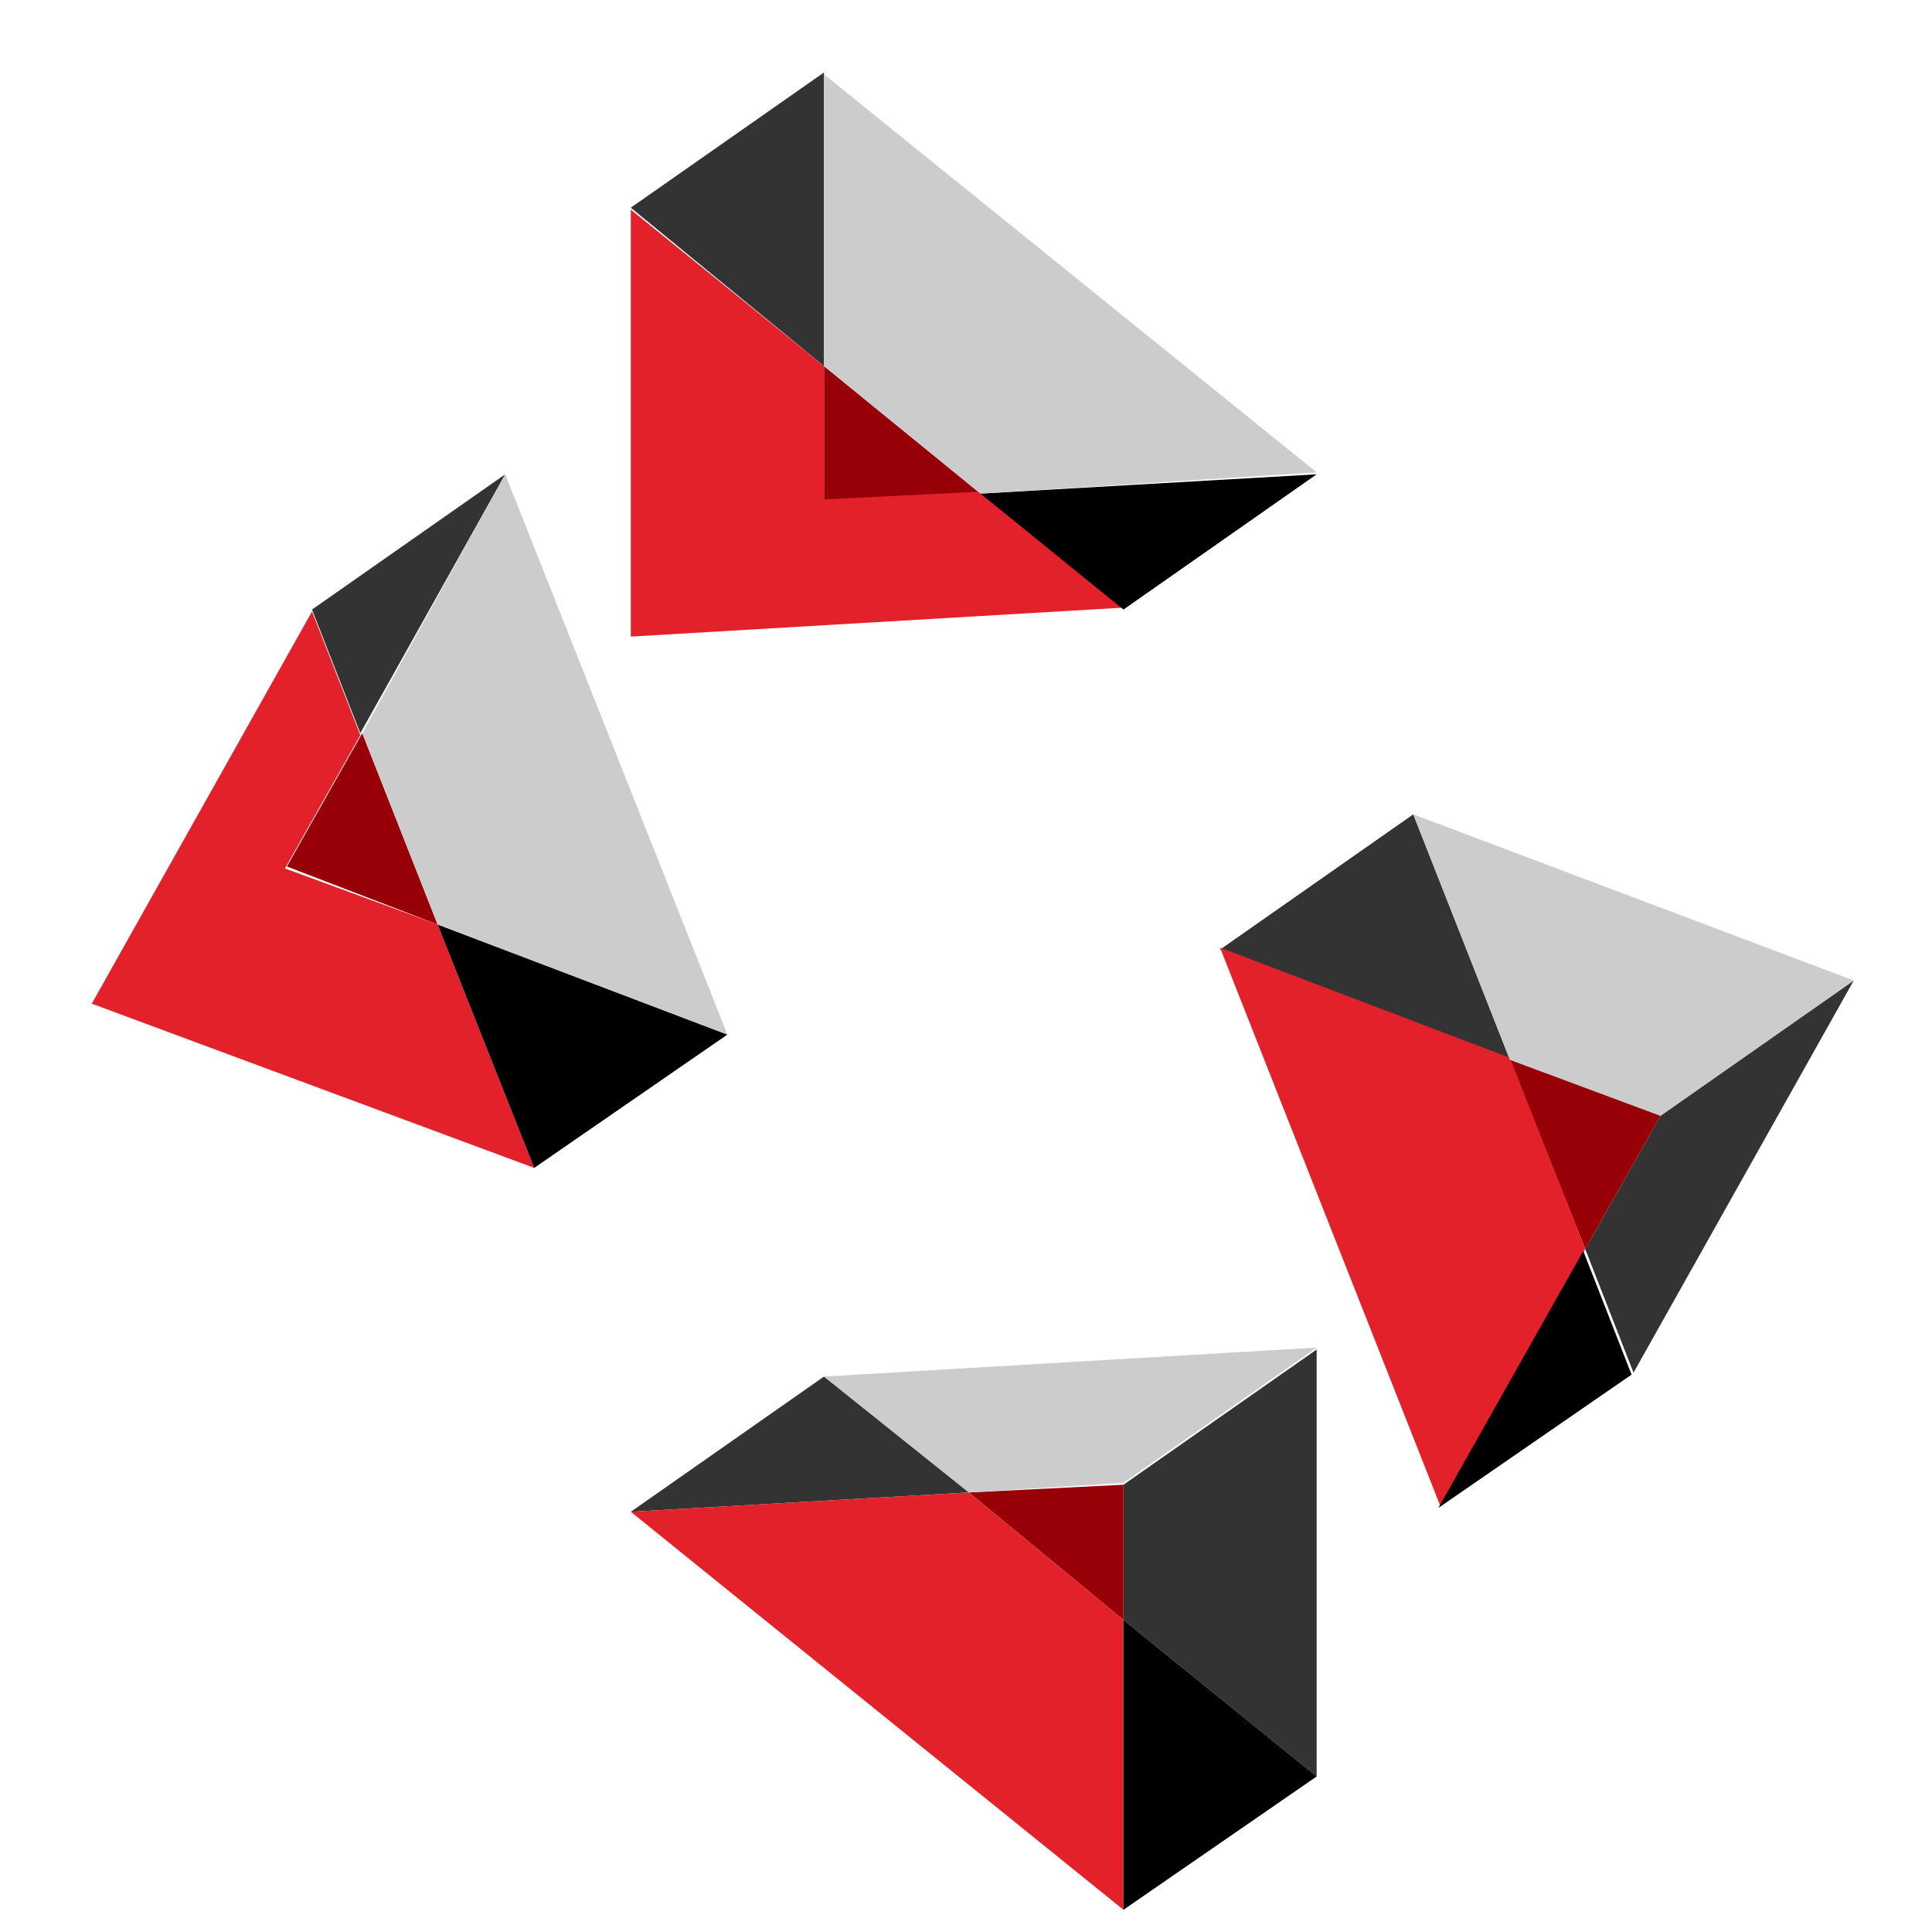
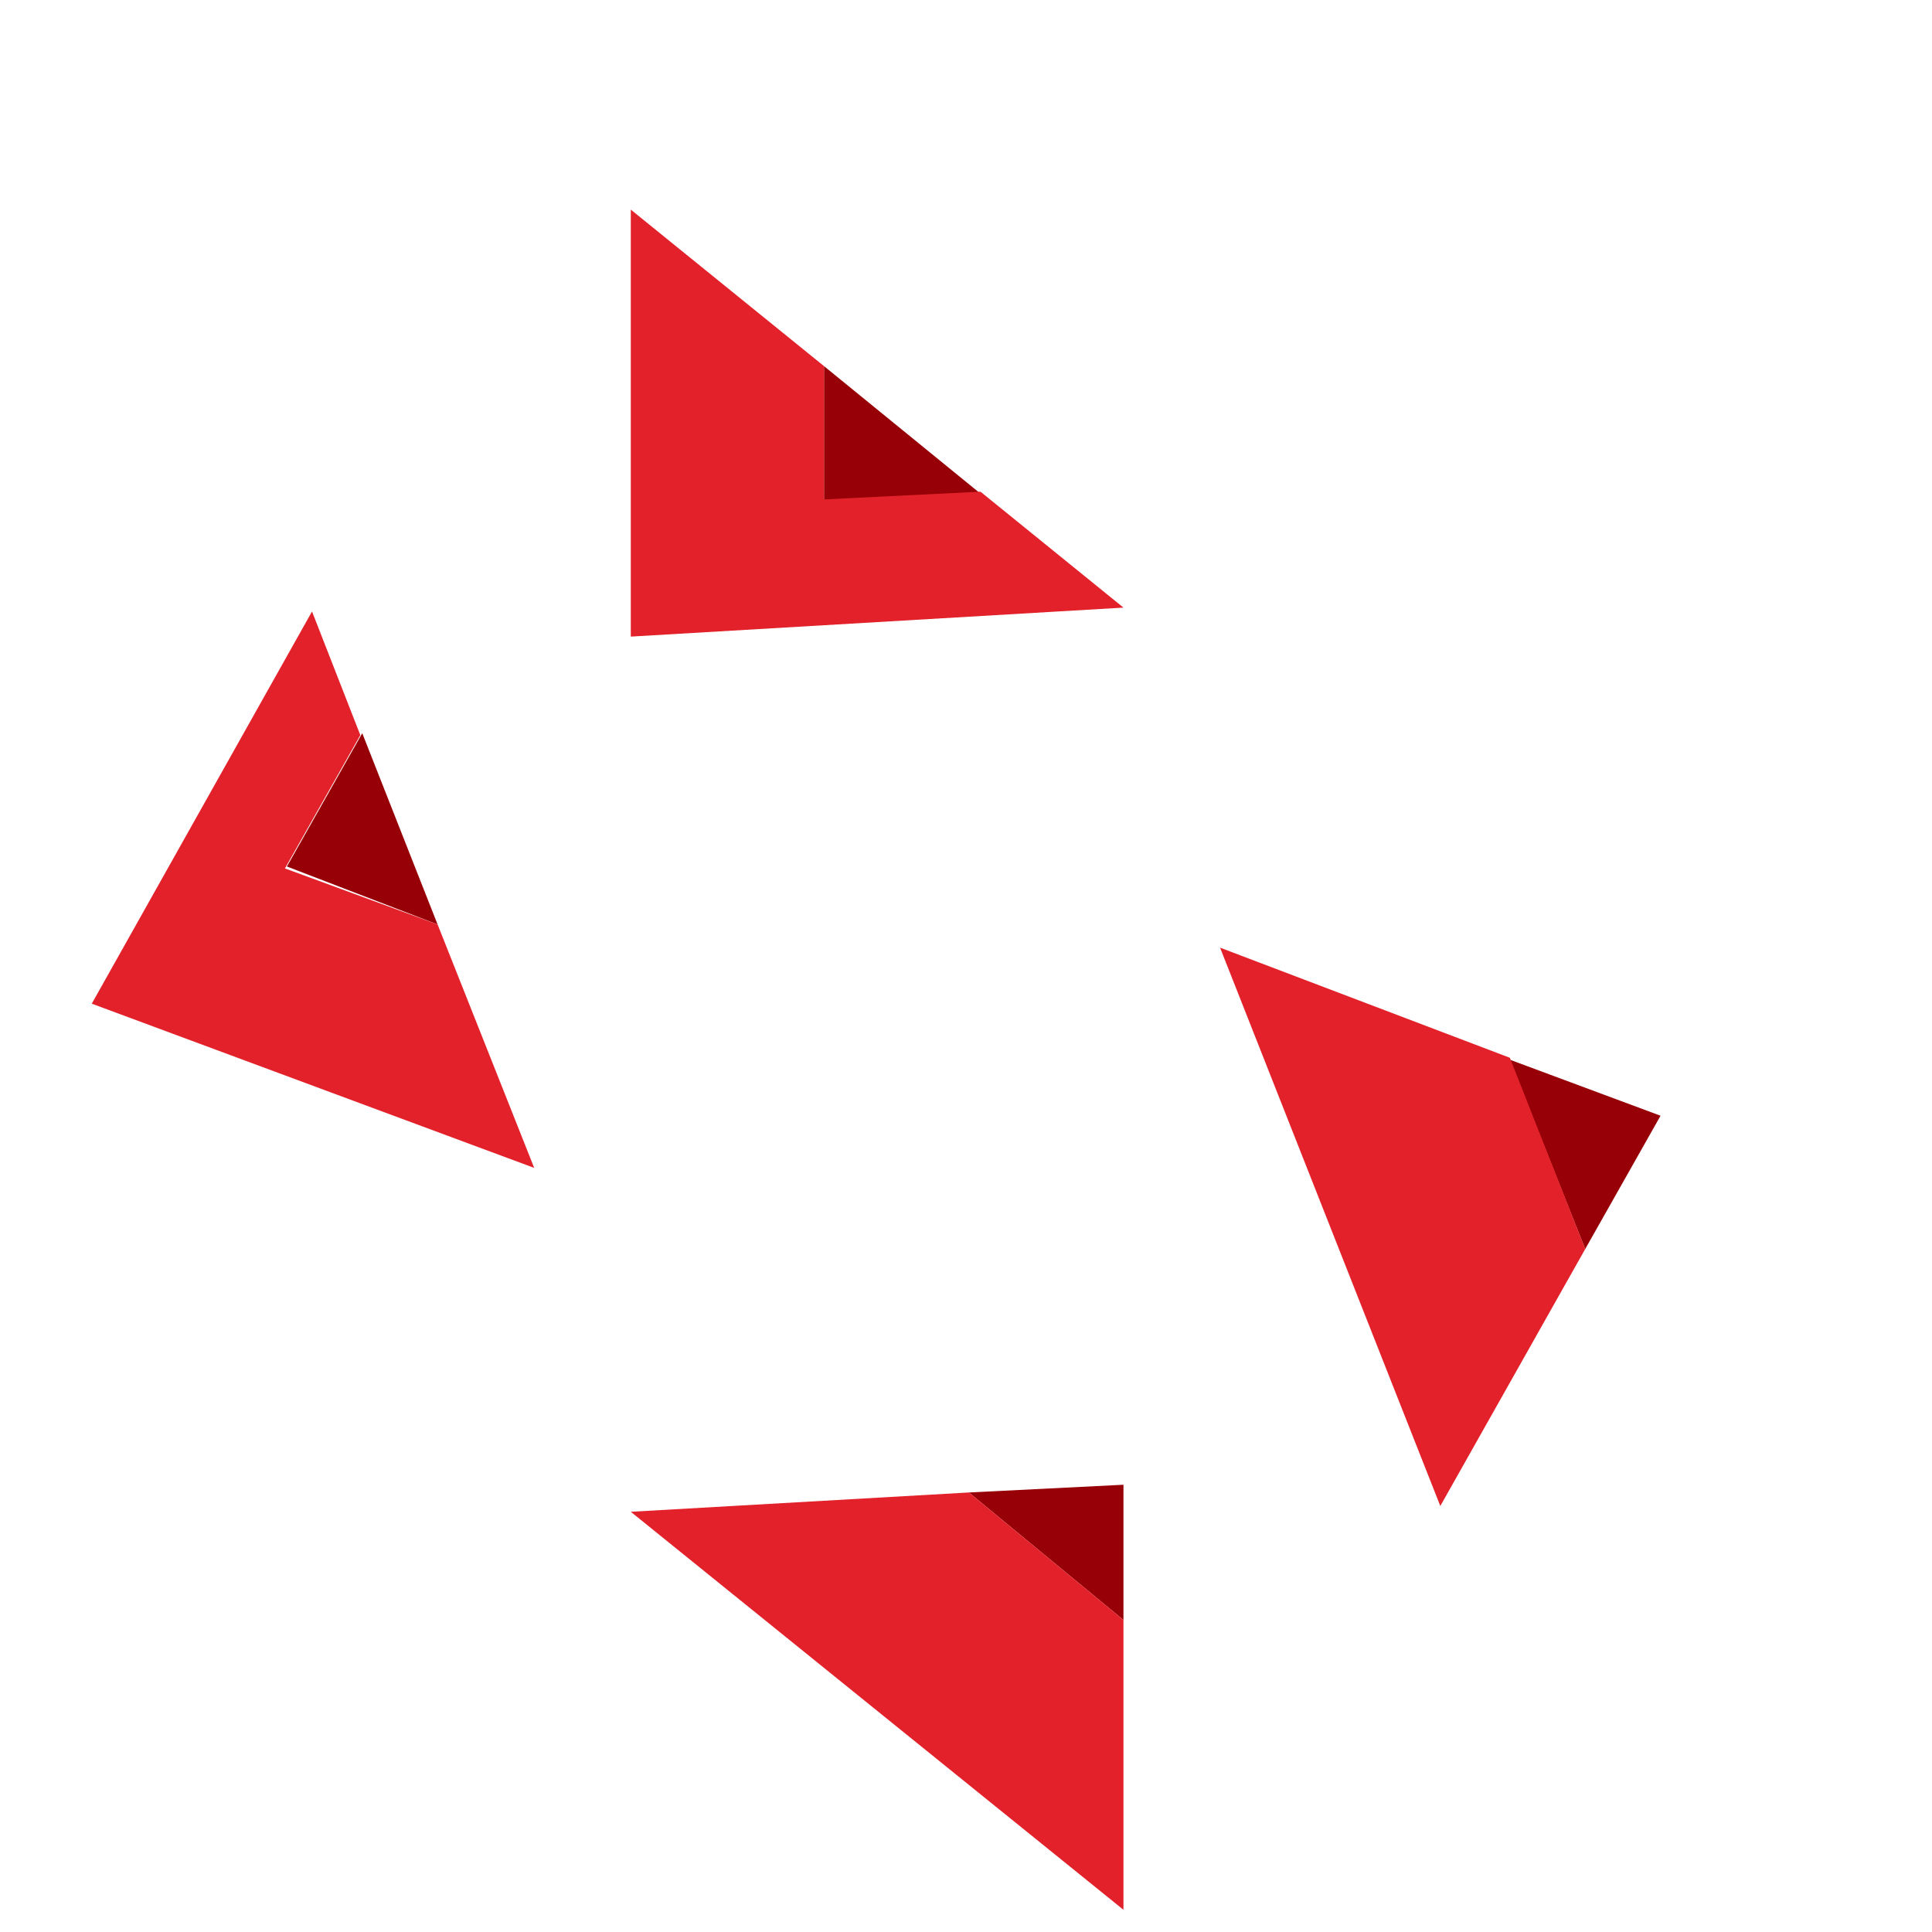
<svg xmlns="http://www.w3.org/2000/svg" version="1.1" id="Layer_1" x="0px" y="0px" viewBox="0 0 100 100" style="enable-background:new 0 0 100 100;" xml:space="preserve">
  <style type="text/css">
	.st0{fill:#333333;}
	.st1{fill:#980007;}
	.st2{fill:#E3212A;}
	.st3{fill:#CCCCCC;}
</style>
  <g transform="matrix( 1, 0, 0, 1, 410.55,146.55) ">
    <g transform="matrix( 1, 0, 0, 1, 0,0) ">
      <g>
        <g id="icon_operations_0_Layer0_0_FILL">
-           <path class="st0" d="M-352.4-69.7v7l10,8.1v-22.1L-352.4-69.7 M-360.4-69.3l-7.5-6l-10,7L-360.4-69.3 M-384.4-122l-10,7l2.5,6.4      L-384.4-122 M-367.9-127.6v-15.2l-10,7L-367.9-127.6 M-332.4-91.7l-5-12.7l-10,7L-332.4-91.7 M-314.6-95.8l-10,7l-3.9,6.9      l2.5,6.4L-314.6-95.8z" />
          <path class="st1" d="M-360.4-69.3l8,6.6v-7L-360.4-69.3 M-387.9-98.7l-3.9-9.9l-3.9,6.9L-387.9-98.7 M-367.9-120.6l8.1-0.4      l-8.1-6.6V-120.6 M-328.5-81.9l3.9-6.9l-7.8-2.9L-328.5-81.9z" />
          <path class="st2" d="M-352.4-47.7v-15l-8-6.6l-17.5,1L-352.4-47.7 M-382.9-86.1l-5-12.6l-7.9-2.9l3.9-6.9l-2.5-6.4l-11.4,20.3      L-382.9-86.1 M-352.4-115.1l-7.4-6l-8.1,0.4v-6.9l-10-8.1v22.1L-352.4-115.1 M-328.5-81.9l-3.9-9.9l-15-5.7l11.4,28.9      L-328.5-81.9z" />
-           <path d="M-352.4-62.7v15l10-6.9L-352.4-62.7 M-387.9-98.7l5,12.6l10-6.9L-387.9-98.7 M-359.8-121l7.4,6l10-7L-359.8-121       M-336.1-68.5l10-6.9l-2.5-6.4L-336.1-68.5z" />
-           <path class="st3" d="M-367.9-75.3l7.5,6l8-0.5l10-7L-367.9-75.3 M-391.8-108.6l3.9,9.9l15,5.7l-11.5-29L-391.8-108.6       M-367.9-127.6l8.1,6.6l17.4-1.1l-25.5-20.6V-127.6 M-324.6-88.8l10-7l-22.8-8.6l5,12.7L-324.6-88.8z" />
        </g>
      </g>
    </g>
  </g>
</svg>